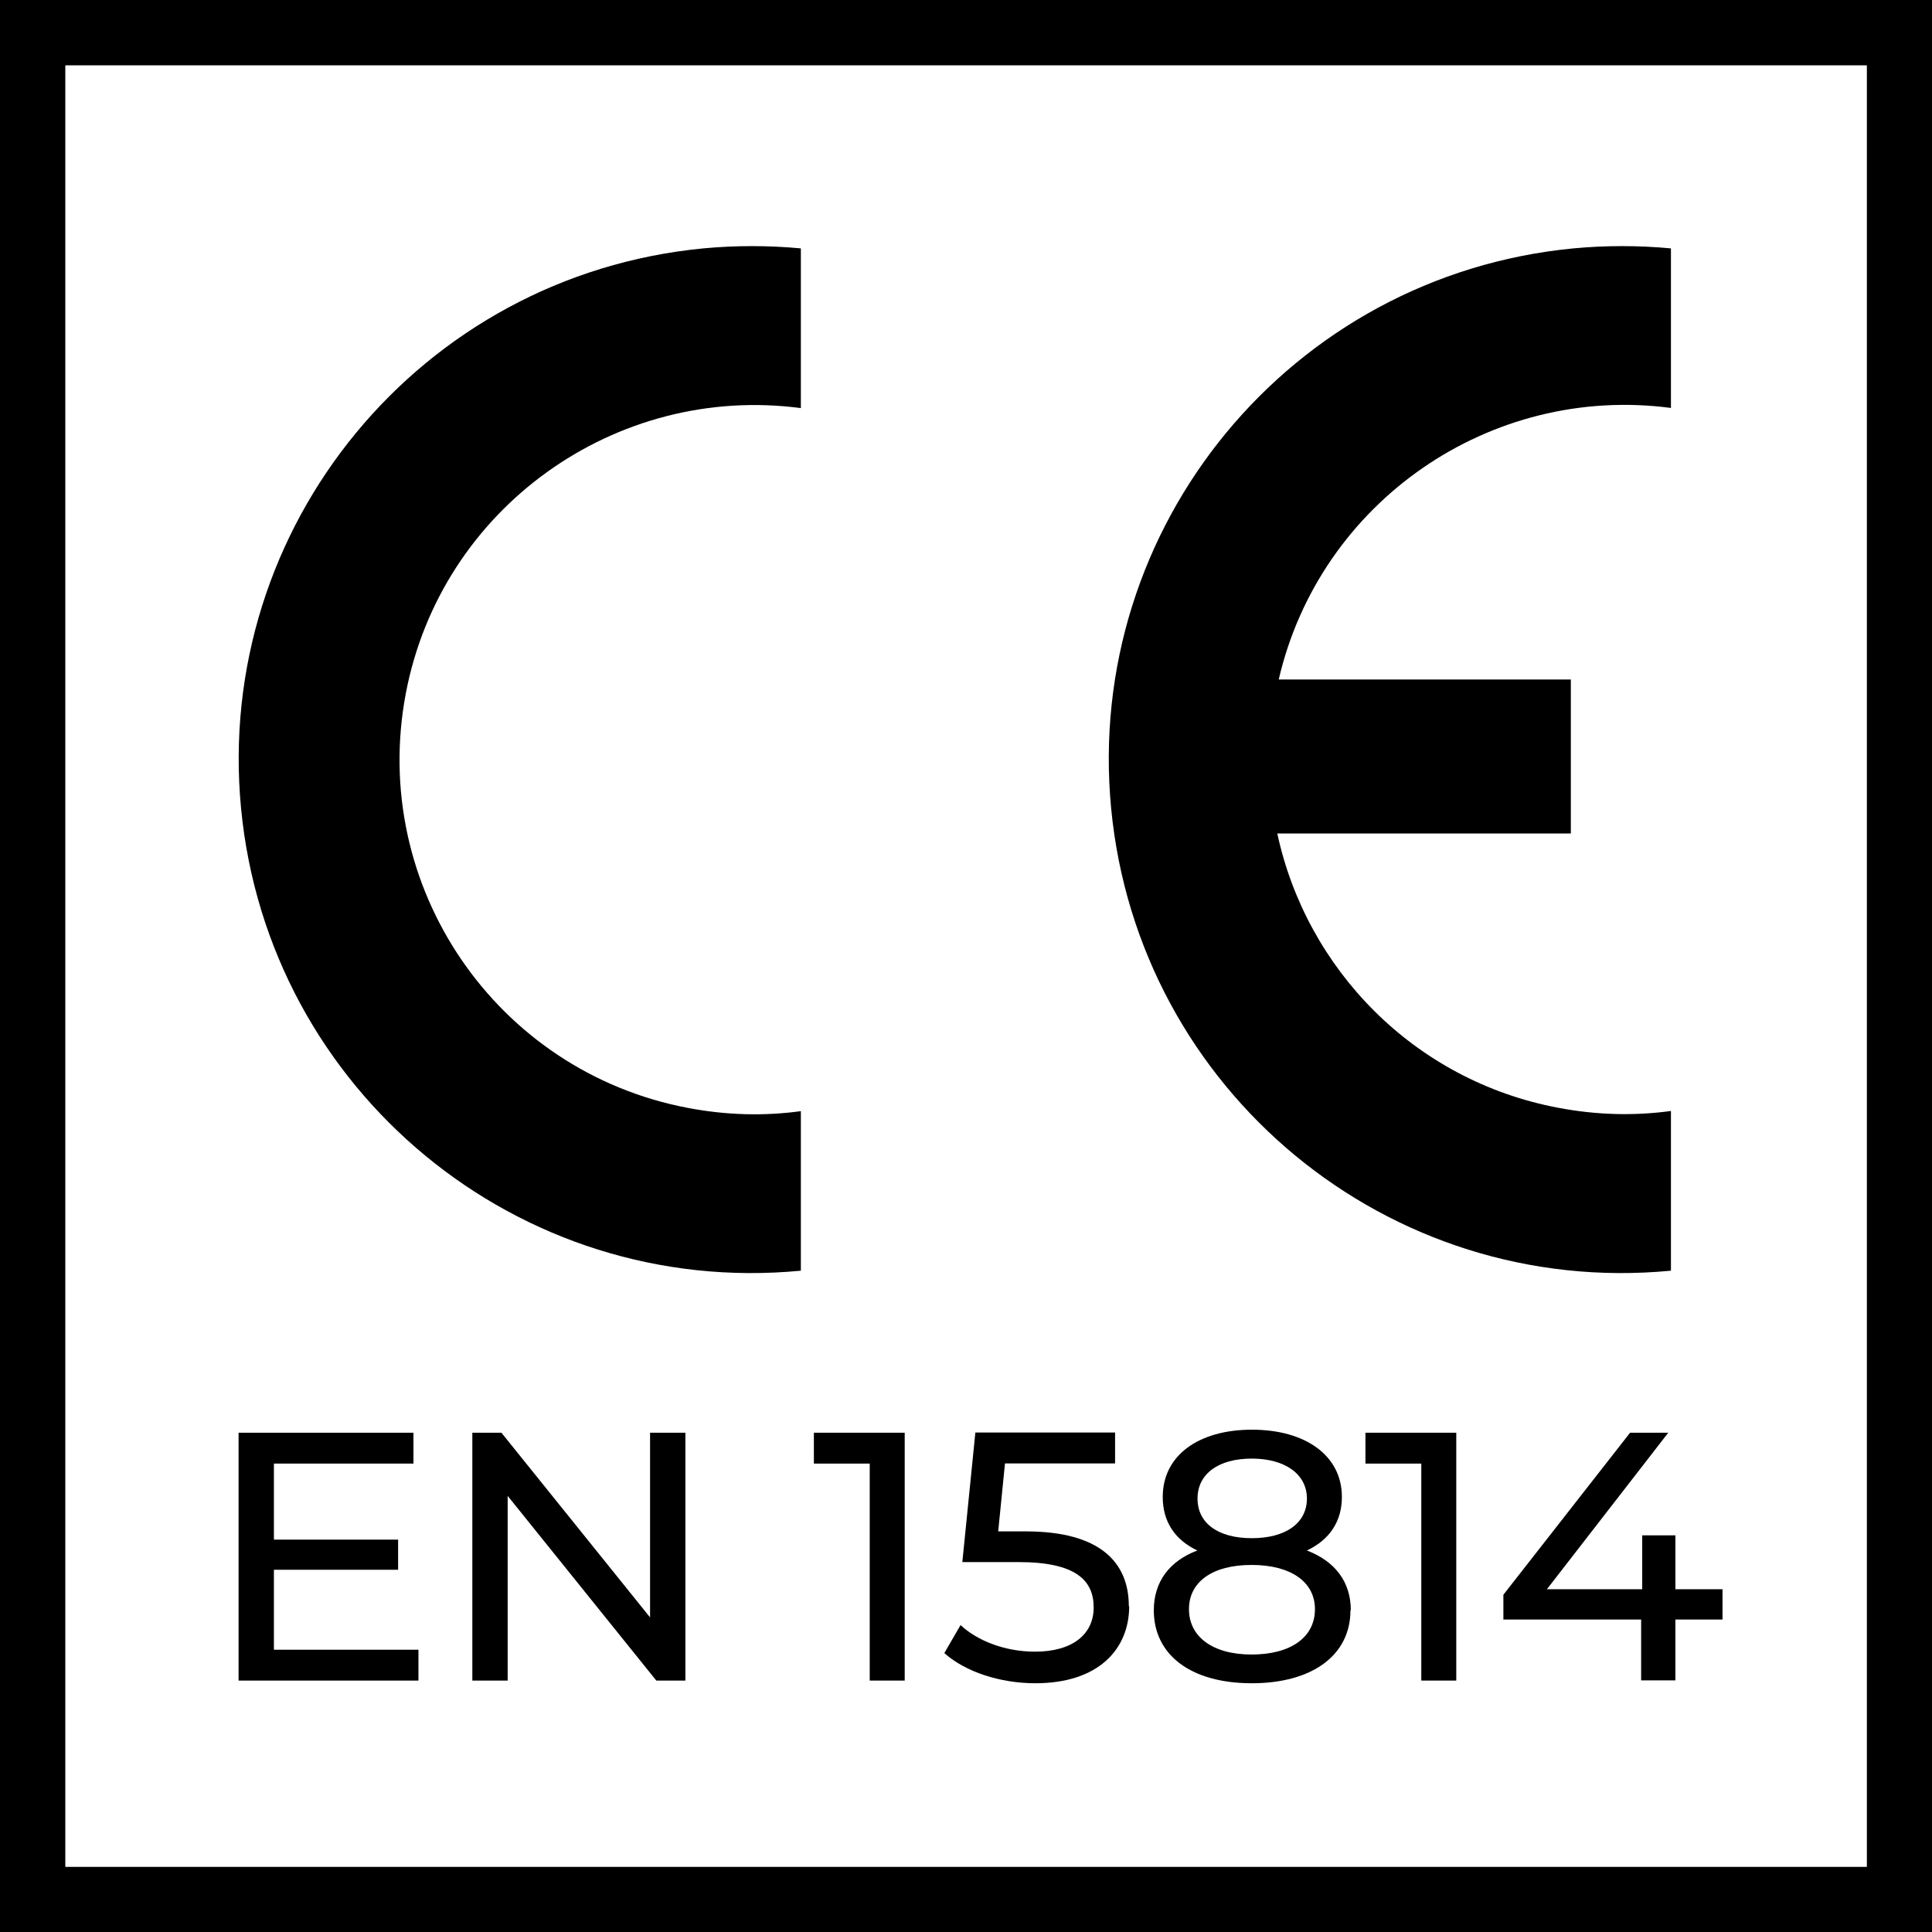
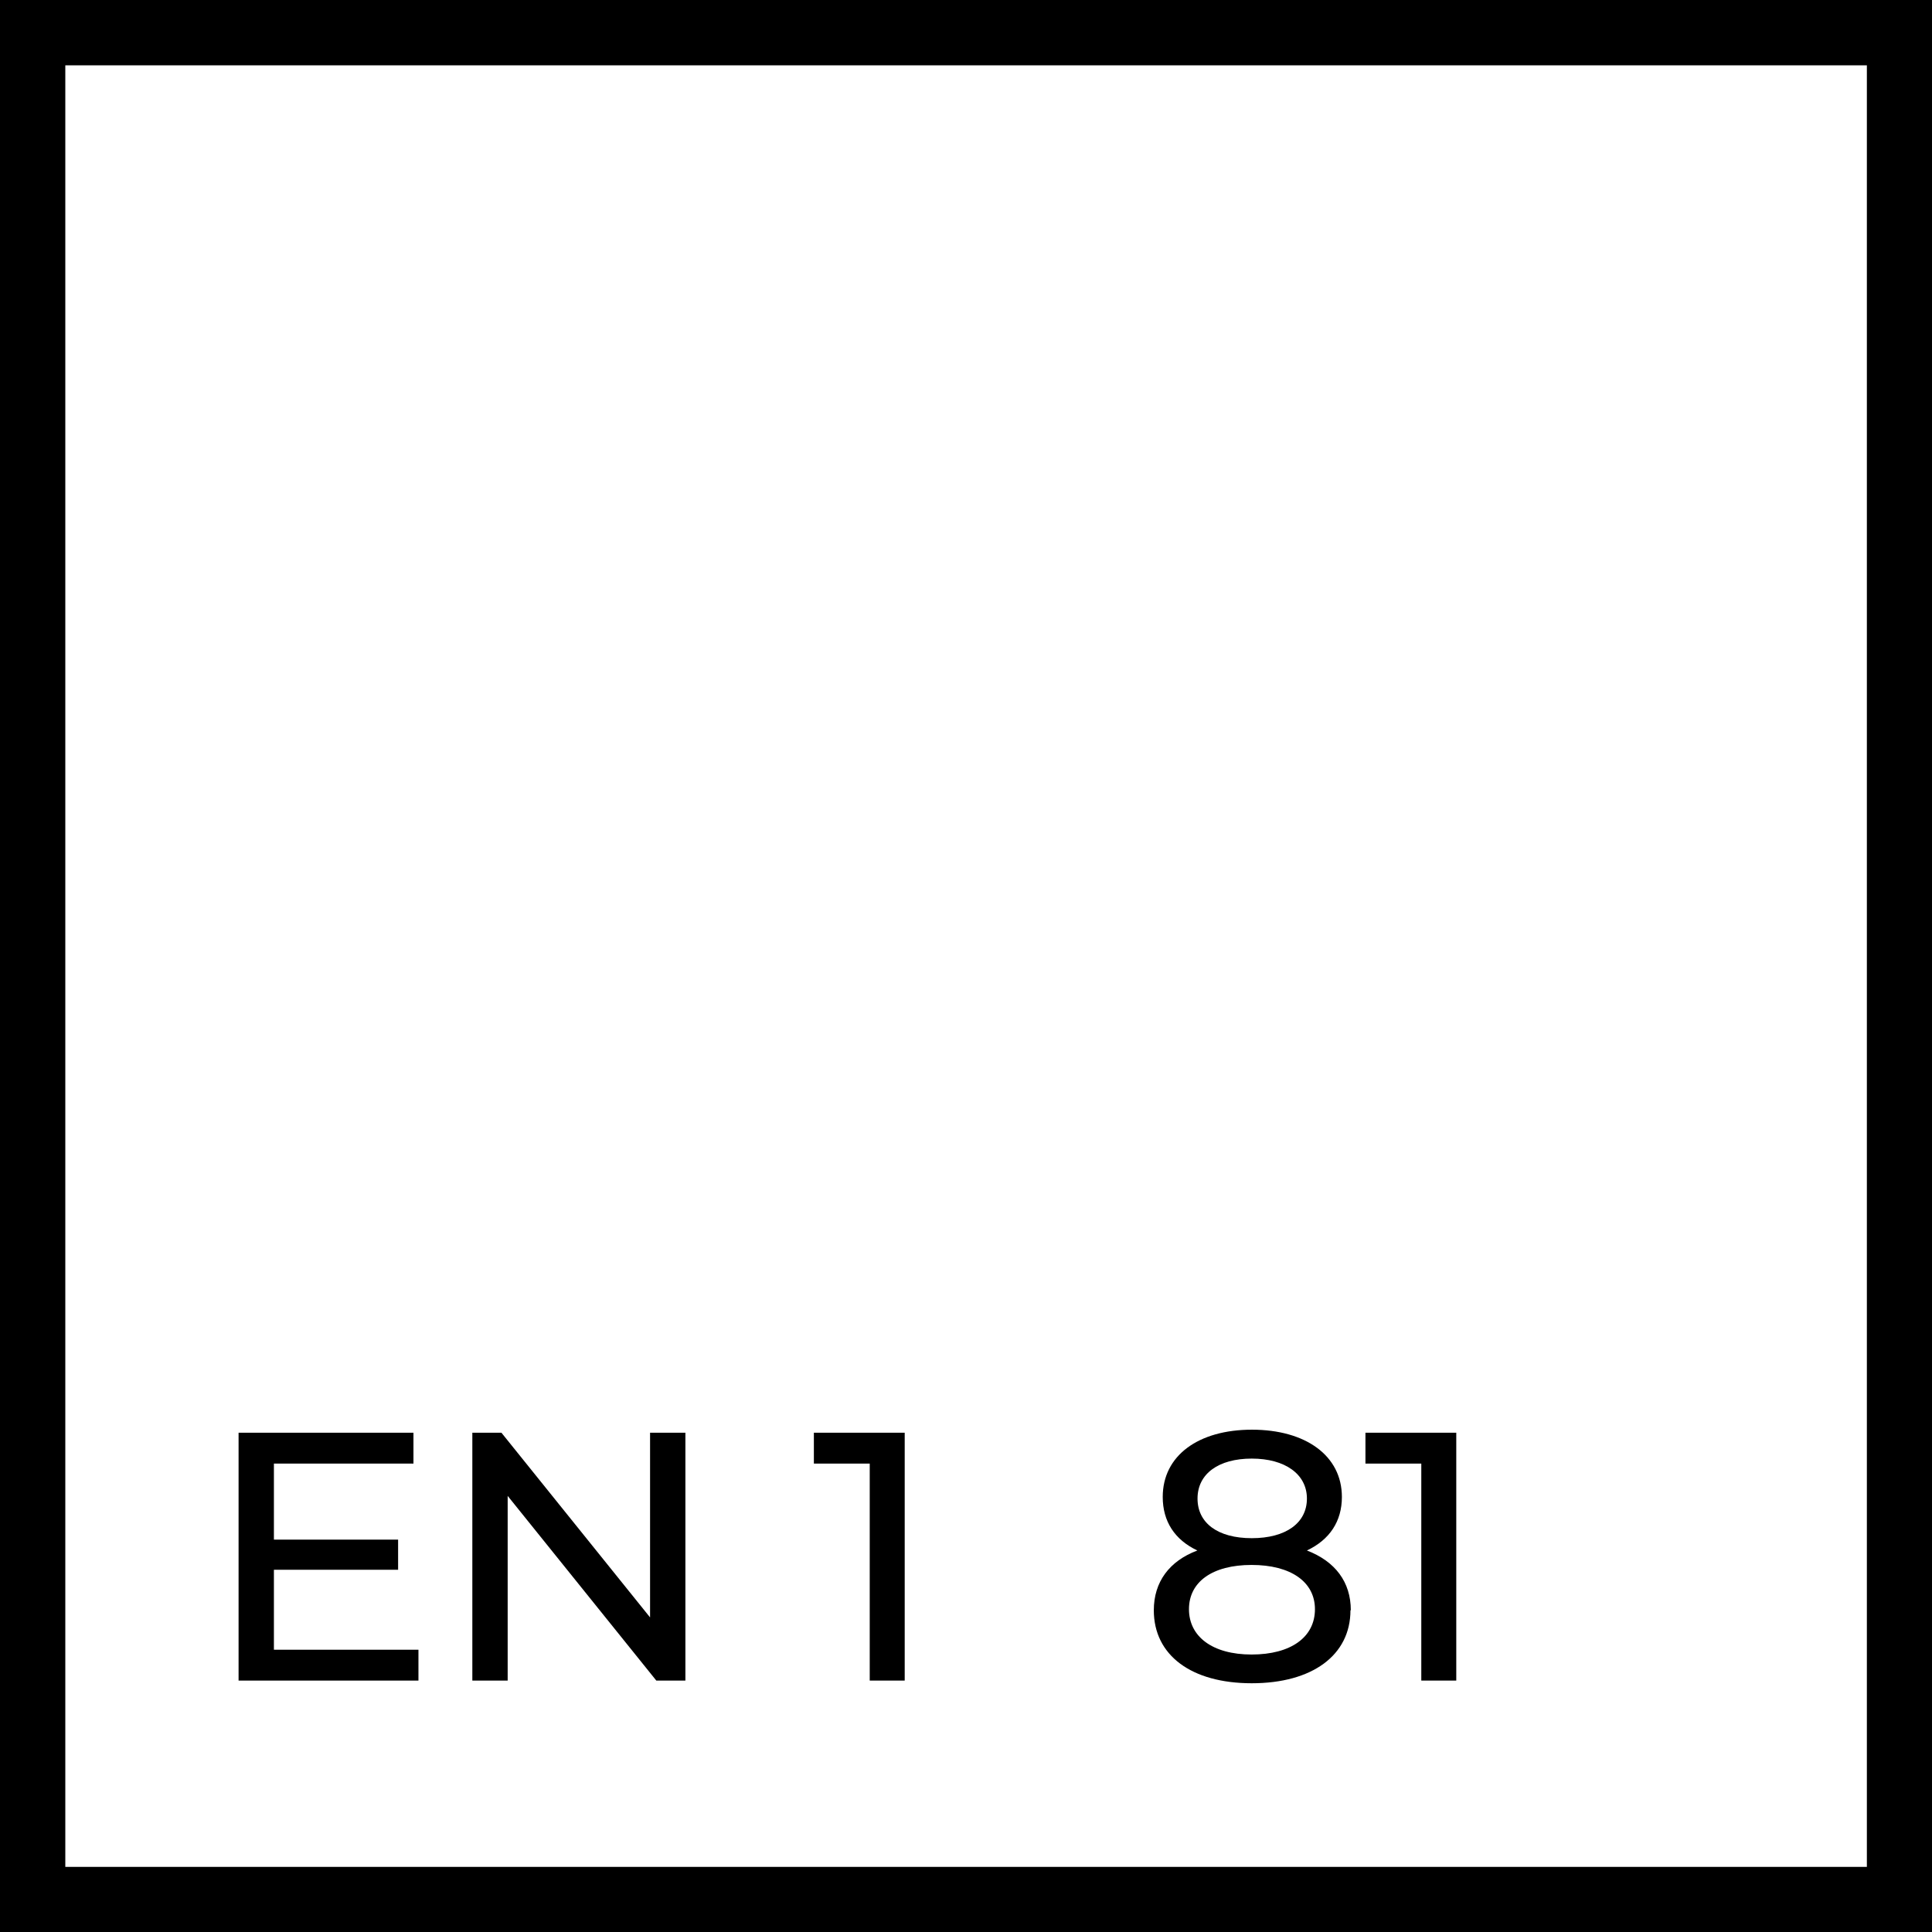
<svg xmlns="http://www.w3.org/2000/svg" id="Ebene_1" data-name="Ebene 1" viewBox="0 0 108.27 108.27">
  <defs>
    <style>
      .cls-1 {
        fill: #000;
        stroke-width: 0px;
      }
    </style>
  </defs>
  <path class="cls-1" d="M108.27,108.27H0V0h108.27v108.27ZM3.66,104.62h100.96V3.66H3.66v100.96Z" />
  <g>
-     <path id="path5512" class="cls-1" d="M44.88,62.27c-2.06.28-4.16.23-6.32-.18-10.78-2.04-17.86-12.44-15.82-23.22,1.97-10.41,11.77-17.37,22.14-16v-8.95c-1.82-.17-3.66-.17-5.47,0-15.82,1.52-27.42,15.57-25.9,31.39,1.52,15.82,15.55,27.42,31.37,25.9v-8.95Z" />
-     <path class="cls-1" d="M93.64,22.87v-8.95c-1.82-.17-3.66-.17-5.47,0-15.82,1.52-27.42,15.57-25.9,31.39,1.52,15.82,15.55,27.42,31.37,25.9v-8.95c-2.06.28-4.16.23-6.32-.18-8.1-1.53-14.11-7.79-15.74-15.37h16.45v-8.63h-16.37c2.31-9.97,11.86-16.55,21.97-15.22Z" />
-   </g>
+     </g>
  <g>
    <path class="cls-1" d="M23.45,92.45v1.73h-10.08v-13.89h9.8v1.73h-7.82v4.26h6.96v1.69h-6.96v4.48h8.09Z" />
    <path class="cls-1" d="M38.41,80.29v13.89h-1.63l-8.33-10.35v10.35h-1.98v-13.89h1.63l8.33,10.35v-10.35h1.98Z" />
    <path class="cls-1" d="M50.7,80.29v13.89h-1.96v-12.16h-3.13v-1.73h5.1Z" />
-     <path class="cls-1" d="M63.28,90.01c0,2.4-1.71,4.32-5.26,4.32-1.96,0-3.91-.63-5.1-1.69l.91-1.57c.93.87,2.48,1.49,4.17,1.49,2.1,0,3.29-.97,3.29-2.48s-.99-2.54-4.21-2.54h-3.15l.73-7.26h7.83v1.73h-6.17l-.38,3.81h1.55c4.15,0,5.77,1.73,5.77,4.19Z" />
    <path class="cls-1" d="M75.68,90.24c0,2.52-2.14,4.09-5.53,4.09s-5.49-1.57-5.49-4.09c0-1.59.87-2.76,2.44-3.35-1.27-.6-1.94-1.63-1.94-3,0-2.32,2-3.77,5-3.77s5.04,1.45,5.04,3.77c0,1.37-.69,2.4-1.96,3,1.59.61,2.46,1.77,2.46,3.35ZM73.69,90.18c0-1.53-1.35-2.48-3.55-2.48s-3.51.95-3.51,2.48,1.31,2.54,3.51,2.54,3.55-.97,3.55-2.54ZM67.11,83.98c0,1.37,1.13,2.22,3.04,2.22s3.09-.85,3.09-2.22-1.23-2.24-3.09-2.24-3.04.85-3.04,2.24Z" />
    <path class="cls-1" d="M81.61,80.29v13.89h-1.96v-12.16h-3.13v-1.73h5.1Z" />
-     <path class="cls-1" d="M96.53,90.76h-2.64v3.41h-1.92v-3.41h-7.72v-1.39l7.1-9.08h2.14l-6.8,8.77h5.34v-3.02h1.86v3.02h2.64v1.71Z" />
  </g>
</svg>